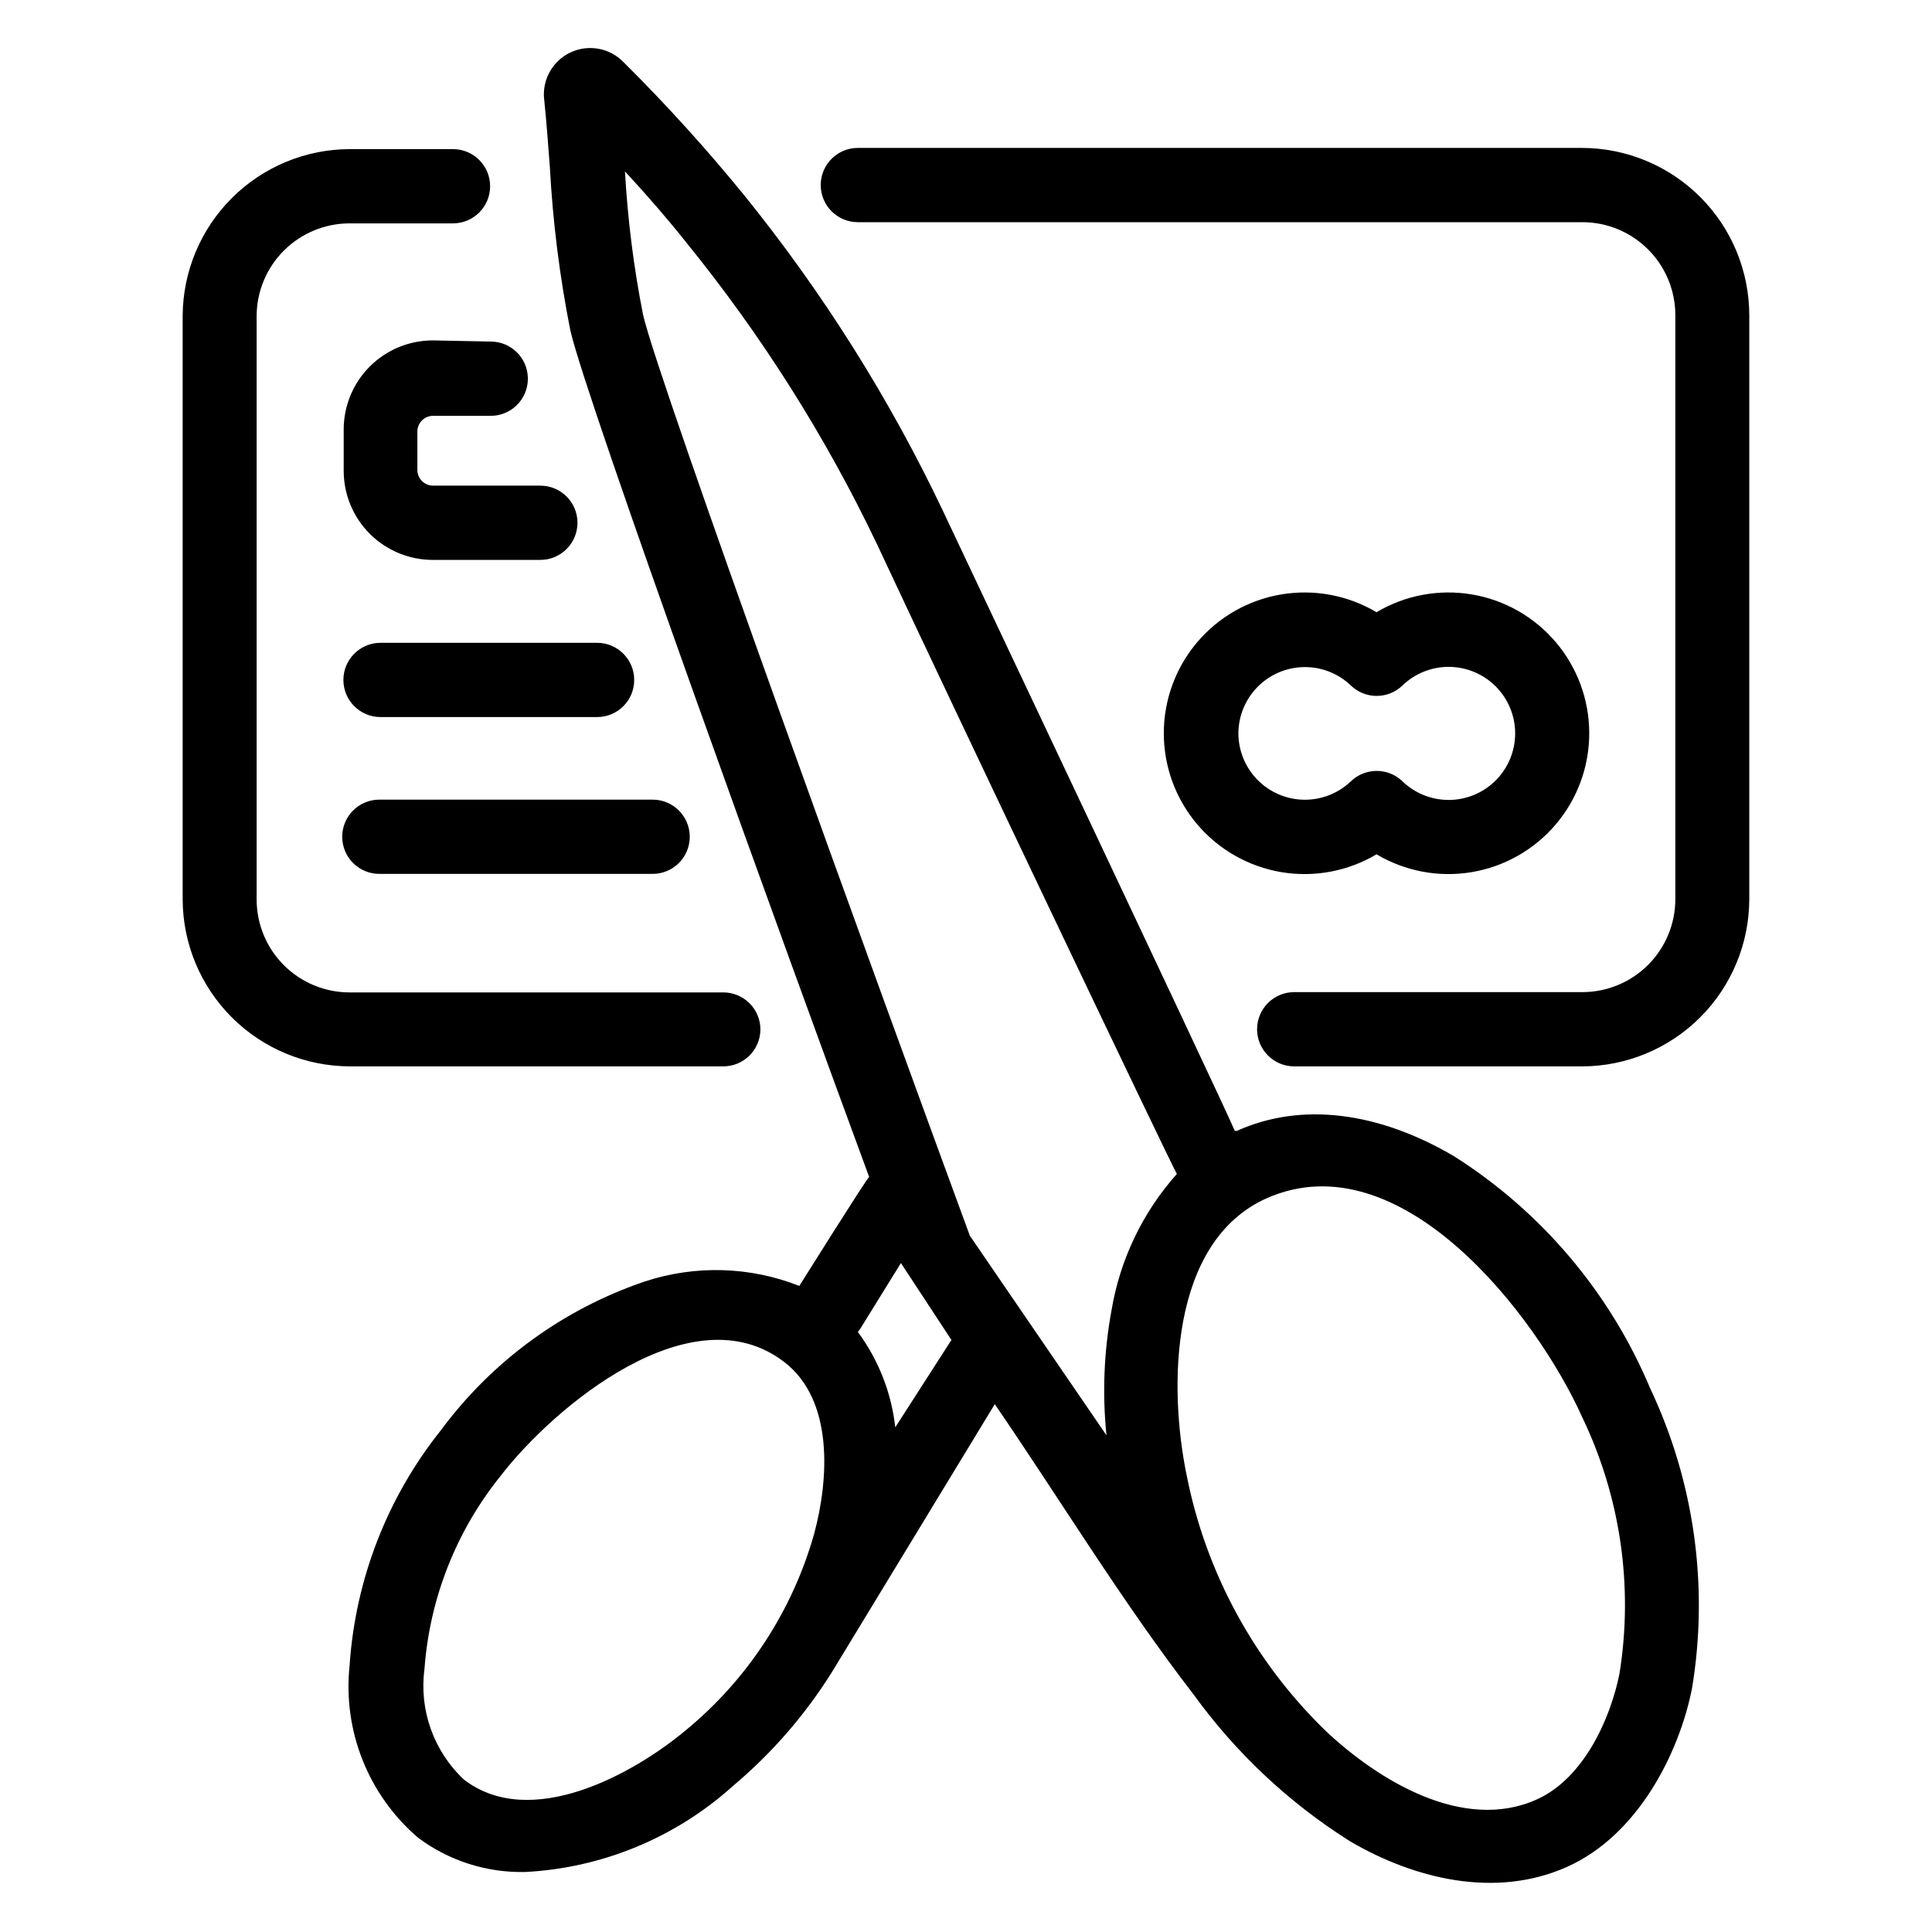
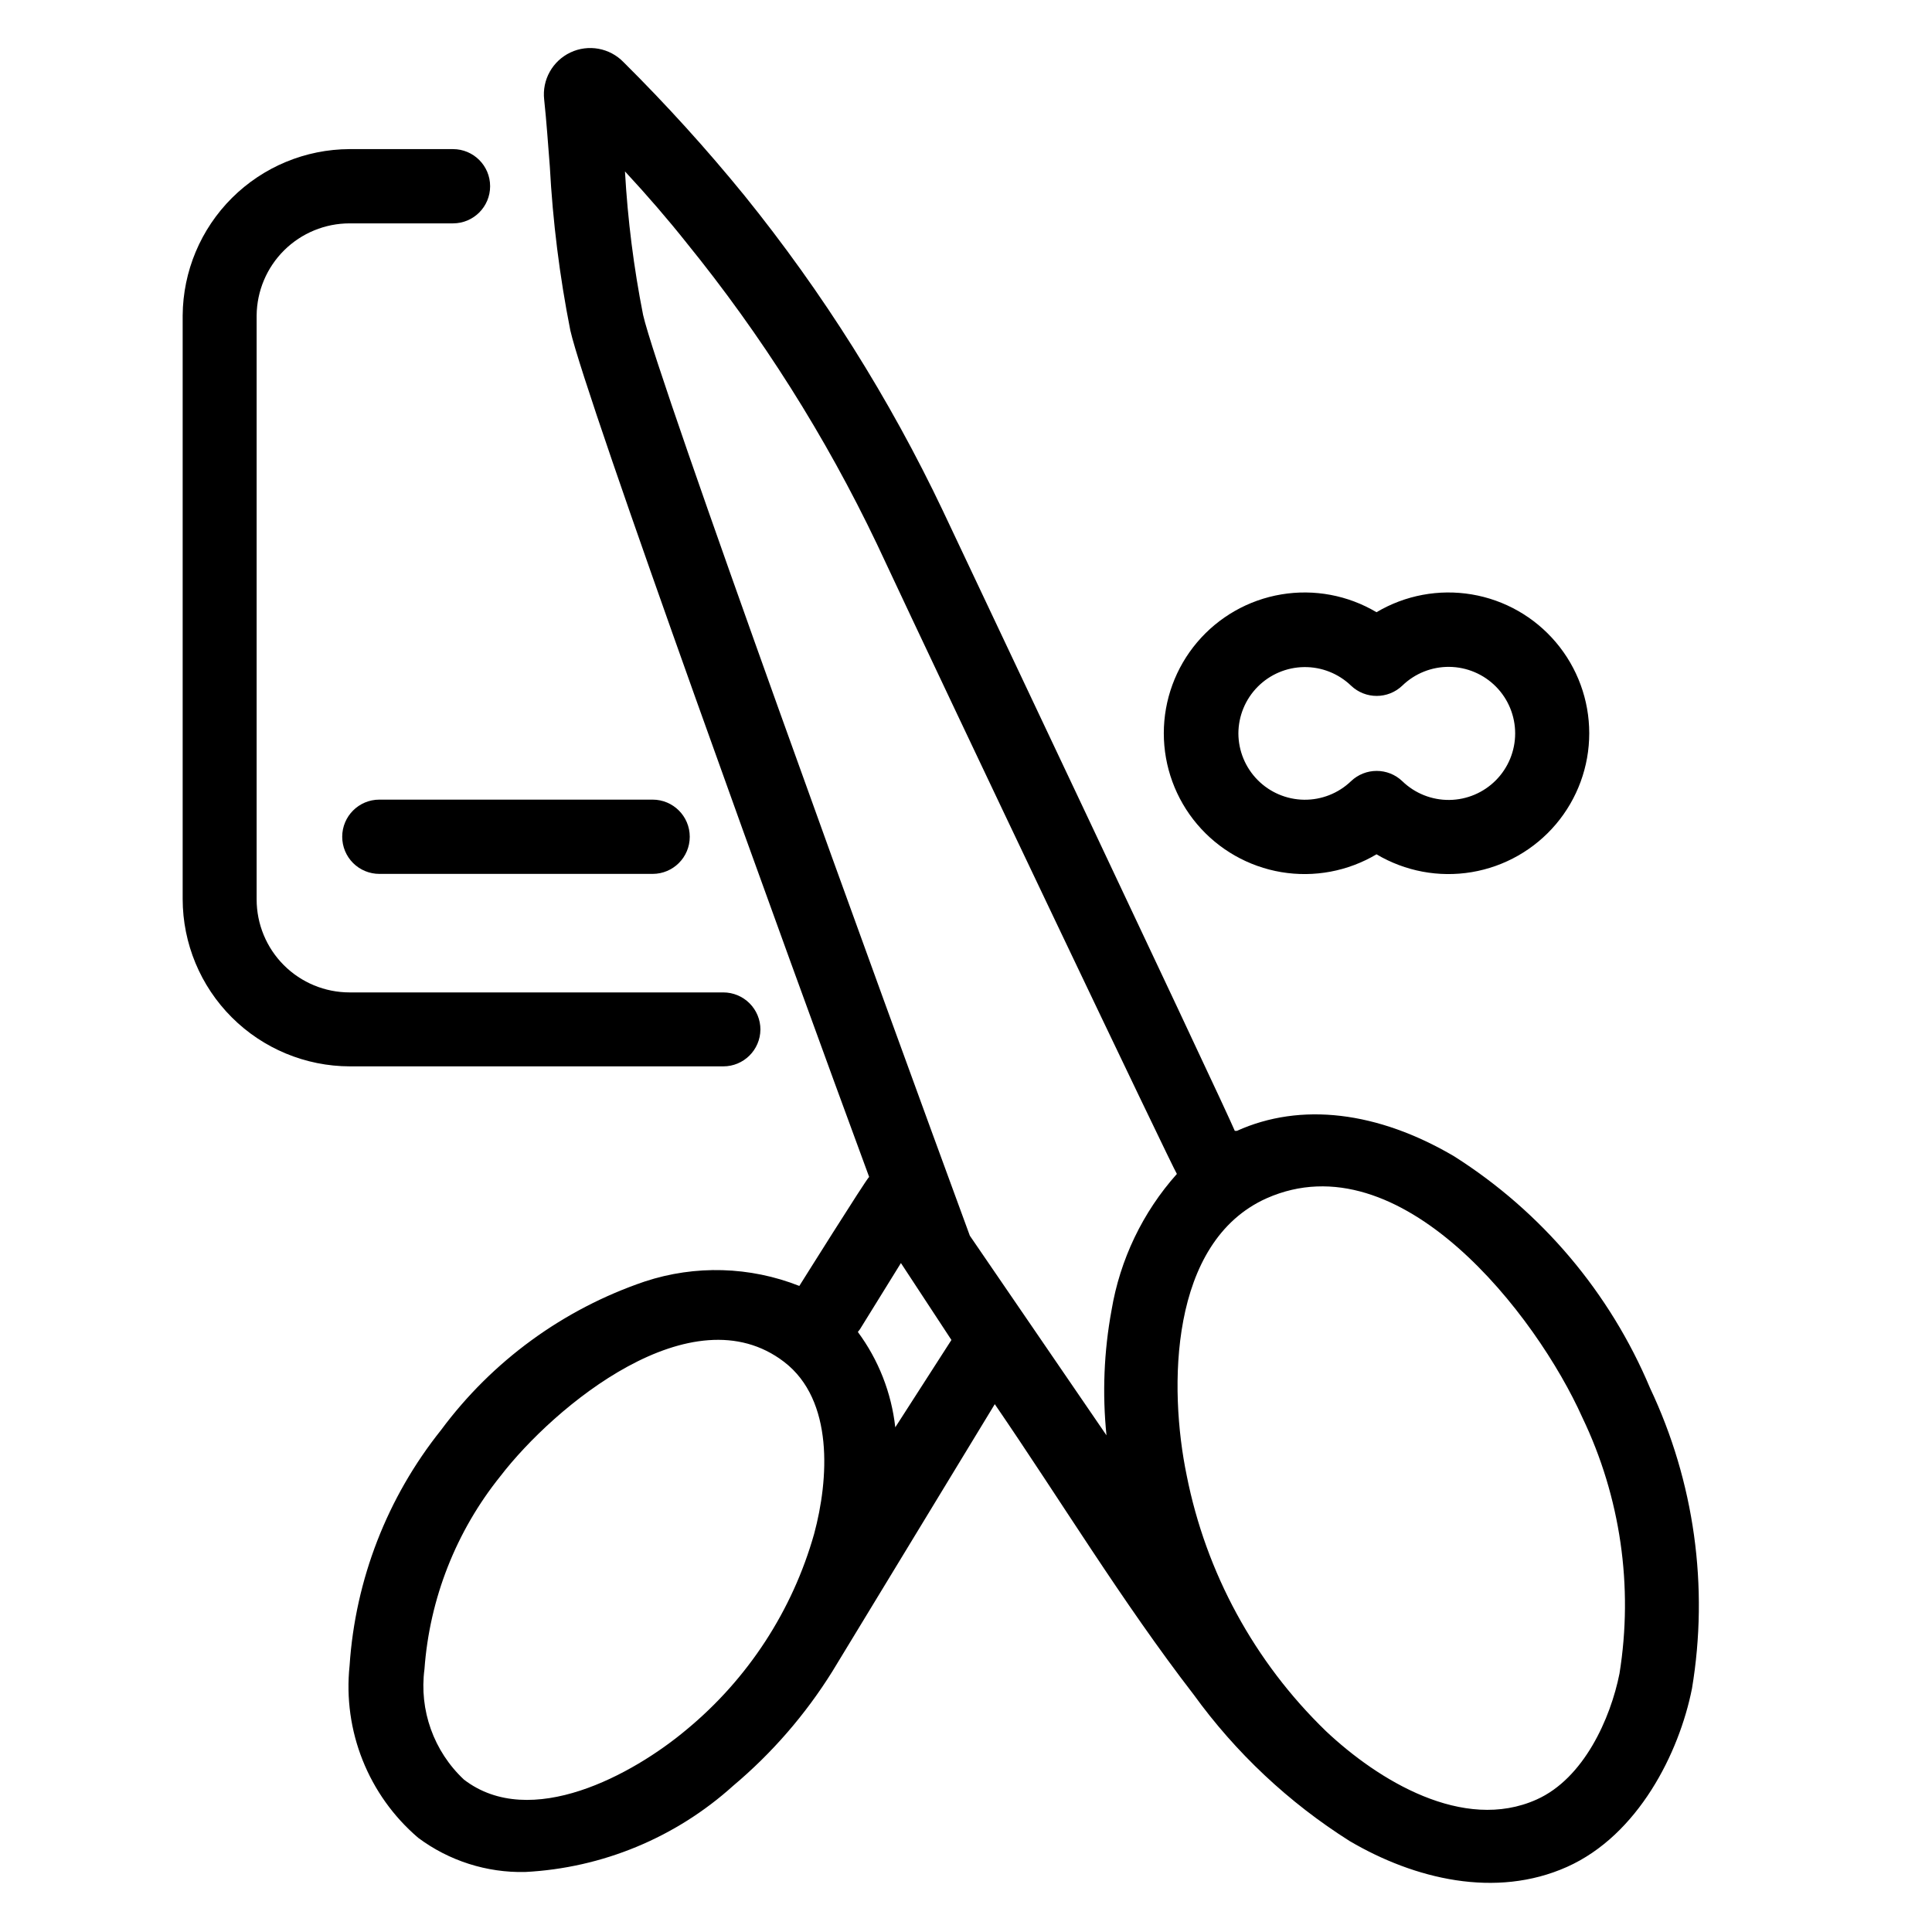
<svg xmlns="http://www.w3.org/2000/svg" fill="#000000" width="800px" height="800px" version="1.1" viewBox="144 144 512 512">
  <g>
-     <path d="m258.7 234.21c-6.262 0-12.27 2.488-16.699 6.914-4.43 4.43-6.918 10.438-6.918 16.699v10.945c0 6.262 2.488 12.27 6.918 16.699 4.43 4.426 10.438 6.914 16.699 6.914h28.496c5.434 0 9.84-4.406 9.84-9.84s-4.406-9.84-9.84-9.84h-28.496c-2.242-0.043-4.051-1.848-4.094-4.094v-10.312c0.043-2.242 1.852-4.051 4.094-4.094h15.352c5.434 0 9.84-4.402 9.84-9.84 0-5.434-4.406-9.84-9.84-9.84z" />
    <path d="m234.69 365.75c0 2.609 1.035 5.113 2.879 6.961 1.848 1.844 4.352 2.879 6.961 2.879h72.422c5.434 0 9.84-4.402 9.84-9.84 0-5.434-4.406-9.84-9.84-9.84h-72.422c-5.438 0-9.84 4.406-9.84 9.84z" />
-     <path d="m302.23 314.35h-57.387c-5.434 0-9.84 4.406-9.84 9.84s4.406 9.84 9.84 9.84h57.387c5.438 0 9.84-4.406 9.84-9.84s-4.402-9.84-9.84-9.84z" />
    <path d="m508.79 370.4c7.59 4.508 16.527 6.184 25.234 4.723 8.703-1.461 16.609-5.961 22.309-12.695 5.703-6.738 8.832-15.277 8.832-24.105 0-8.824-3.129-17.367-8.832-24.102-5.699-6.738-13.605-11.238-22.309-12.695-8.707-1.461-17.645 0.211-25.234 4.719-7.586-4.508-16.527-6.18-25.23-4.719-8.707 1.457-16.609 5.957-22.312 12.695-5.699 6.734-8.828 15.277-8.828 24.102 0 8.828 3.129 17.367 8.828 24.105 5.703 6.734 13.605 11.234 22.312 12.695 8.703 1.461 17.645-0.215 25.23-4.723zm-36.605-32.039c0.016-4.625 1.848-9.062 5.106-12.352 3.254-3.285 7.672-5.164 12.297-5.223 4.629-0.062 9.094 1.699 12.434 4.902 3.809 3.648 9.812 3.648 13.617 0 3.34-3.231 7.812-5.012 12.457-4.961 4.641 0.055 9.078 1.934 12.344 5.234 3.262 3.301 5.094 7.758 5.094 12.398 0 4.644-1.832 9.098-5.094 12.402-3.266 3.301-7.703 5.18-12.344 5.231-4.644 0.051-9.117-1.73-12.457-4.957-3.805-3.648-9.809-3.648-13.617 0-3.34 3.199-7.805 4.961-12.434 4.902-4.625-0.062-9.043-1.938-12.297-5.227-3.258-3.289-5.09-7.723-5.106-12.352z" />
    <path d="m345.52 416.84c0-2.609-1.035-5.113-2.883-6.957-1.844-1.844-4.348-2.883-6.957-2.883h-99.031c-6.531 0-12.801-2.594-17.422-7.215-4.621-4.621-7.215-10.891-7.215-17.426v-154.76c0.062-6.496 2.684-12.699 7.297-17.27 4.617-4.57 10.848-7.133 17.34-7.133h27.395c5.438 0 9.844-4.406 9.844-9.84 0-5.438-4.406-9.84-9.844-9.84h-27.395c-11.691 0.039-22.898 4.691-31.18 12.945-8.285 8.254-12.977 19.441-13.059 31.137v154.68c0.02 11.75 4.695 23.012 13.004 31.316 8.305 8.309 19.566 12.984 31.316 13.004h98.949c5.406 0 9.797-4.356 9.84-9.762z" />
-     <path d="m563.34 183.2h-192c-5.434 0-9.84 4.406-9.84 9.84 0 5.434 4.406 9.84 9.84 9.84h192c6.535 0 12.801 2.598 17.422 7.219 4.621 4.617 7.219 10.887 7.219 17.422v154.76c0 6.535-2.598 12.805-7.219 17.426-4.621 4.617-10.887 7.215-17.422 7.215h-76.359c-5.434 0-9.84 4.406-9.84 9.84s4.406 9.84 9.84 9.84h76.281c11.746-0.02 23.008-4.695 31.312-13.004 8.309-8.305 12.984-19.566 13.004-31.316v-154.68c0-11.75-4.652-23.016-12.945-31.34-8.293-8.32-19.547-13.016-31.293-13.059z" />
    <path d="m529.41 450.46c-20.309-11.965-40.699-14.406-57.625-6.769h-0.551c-2.047-4.723-13.066-28.34-77.305-164.21h0.004c-14.195-29.871-31.875-57.957-52.664-83.68-10.051-12.336-20.746-24.137-32.039-35.344-3.656-3.769-9.305-4.797-14.055-2.555-4.75 2.242-7.551 7.254-6.965 12.473 0.629 5.824 1.023 11.809 1.496 17.711 0.781 14.598 2.594 29.117 5.434 43.457 4.172 18.418 57.621 165.86 79.191 224.35-0.789 0.629-18.5 28.891-18.5 28.891-13.086-5.164-27.57-5.582-40.934-1.184-21.59 7.316-40.43 21.051-54.004 39.363-14.266 17.844-22.727 39.629-24.246 62.422-1.832 17.289 4.973 34.367 18.188 45.66 8.172 6.09 18.148 9.277 28.336 9.051 20.445-1.051 39.906-9.113 55.105-22.828 10.301-8.66 19.172-18.887 26.293-30.305 0 0 43.059-70.848 43.059-70.848 17.477 25.504 33.77 52.426 52.664 76.91v-0.004c11.191 15.488 25.25 28.691 41.406 38.891 17.16 10.078 38.652 15.273 57.543 6.848 18.895-8.422 29.758-30.23 33.141-47.23l0.004-0.004c4.512-27.062 0.637-54.863-11.098-79.664-10.621-25.281-28.723-46.711-51.879-61.402zm-169.64 99.977c-5.742 20.355-17.551 38.477-33.852 51.953-14.168 11.887-41.328 26.766-58.961 13.227-8.012-7.5-11.91-18.406-10.469-29.285 1.359-18.707 8.391-36.555 20.152-51.168 14.168-18.422 50.773-48.965 75.18-30.23 13.223 10.156 11.805 31.176 7.949 45.504zm21.492-28.184h-0.004c-1.02-9.148-4.441-17.867-9.918-25.27l0.551-0.707 10.863-17.555 13.383 20.387s-14.879 23.145-14.879 23.145zm57.309-31.016h-0.004c-2.016 10.93-2.465 22.086-1.336 33.141l-36.211-52.898c-23.145-62.977-82.656-226.64-86.594-244.03-2.481-12.551-4.086-25.254-4.801-38.023 5.984 6.453 11.414 12.754 16.297 18.895h-0.004c19.914 24.52 36.852 51.312 50.461 79.82 20.387 43.613 78.719 166.02 79.508 166.96-9.07 10.168-15.074 22.695-17.32 36.133zm134.61 96.277c-2.363 11.887-9.445 27.789-21.965 33.379-19.445 8.738-42.035-5.117-55.891-18.184v-0.004c-18.883-18.293-31.734-41.91-36.84-67.699-4.801-23.145-4.644-61.875 21.176-73.445 35.504-15.742 71.559 31.016 83.68 58.094 10.117 21.09 13.551 44.766 9.84 67.859z" />
  </g>
</svg>